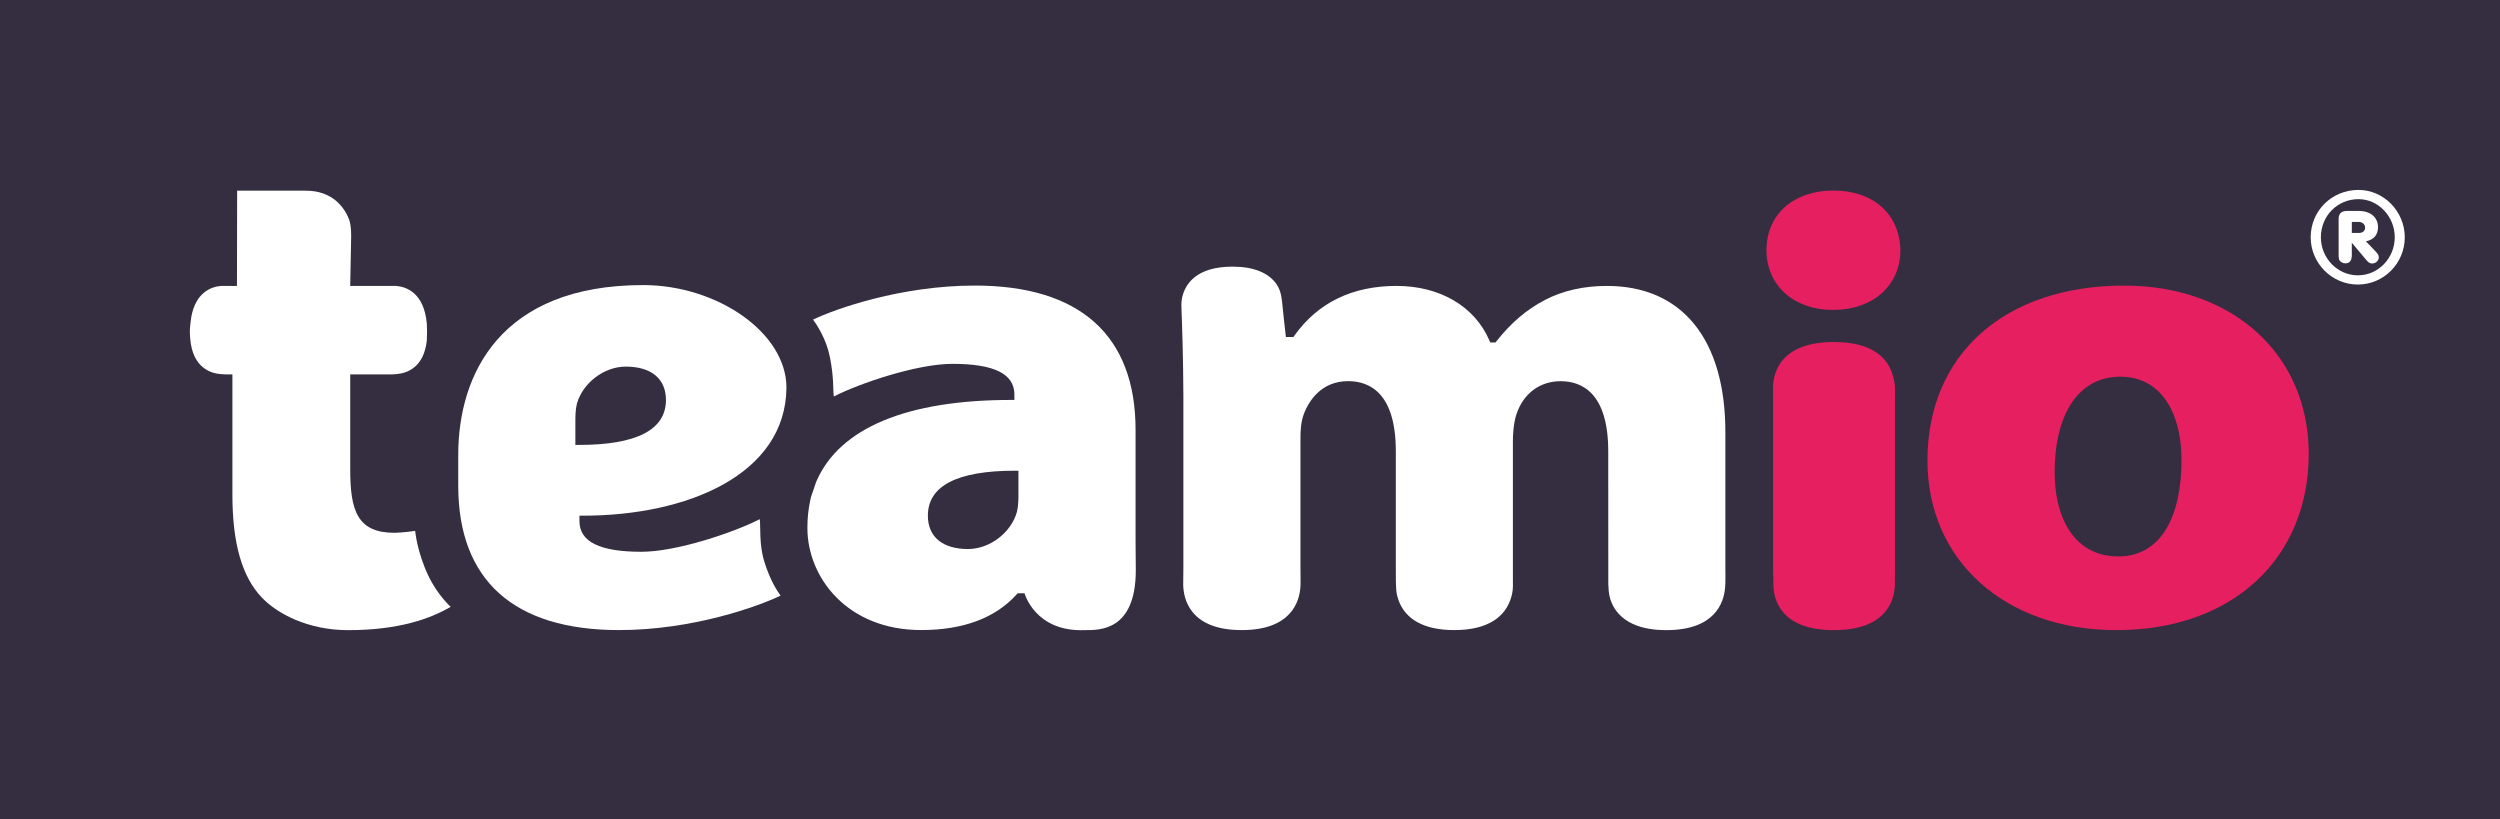
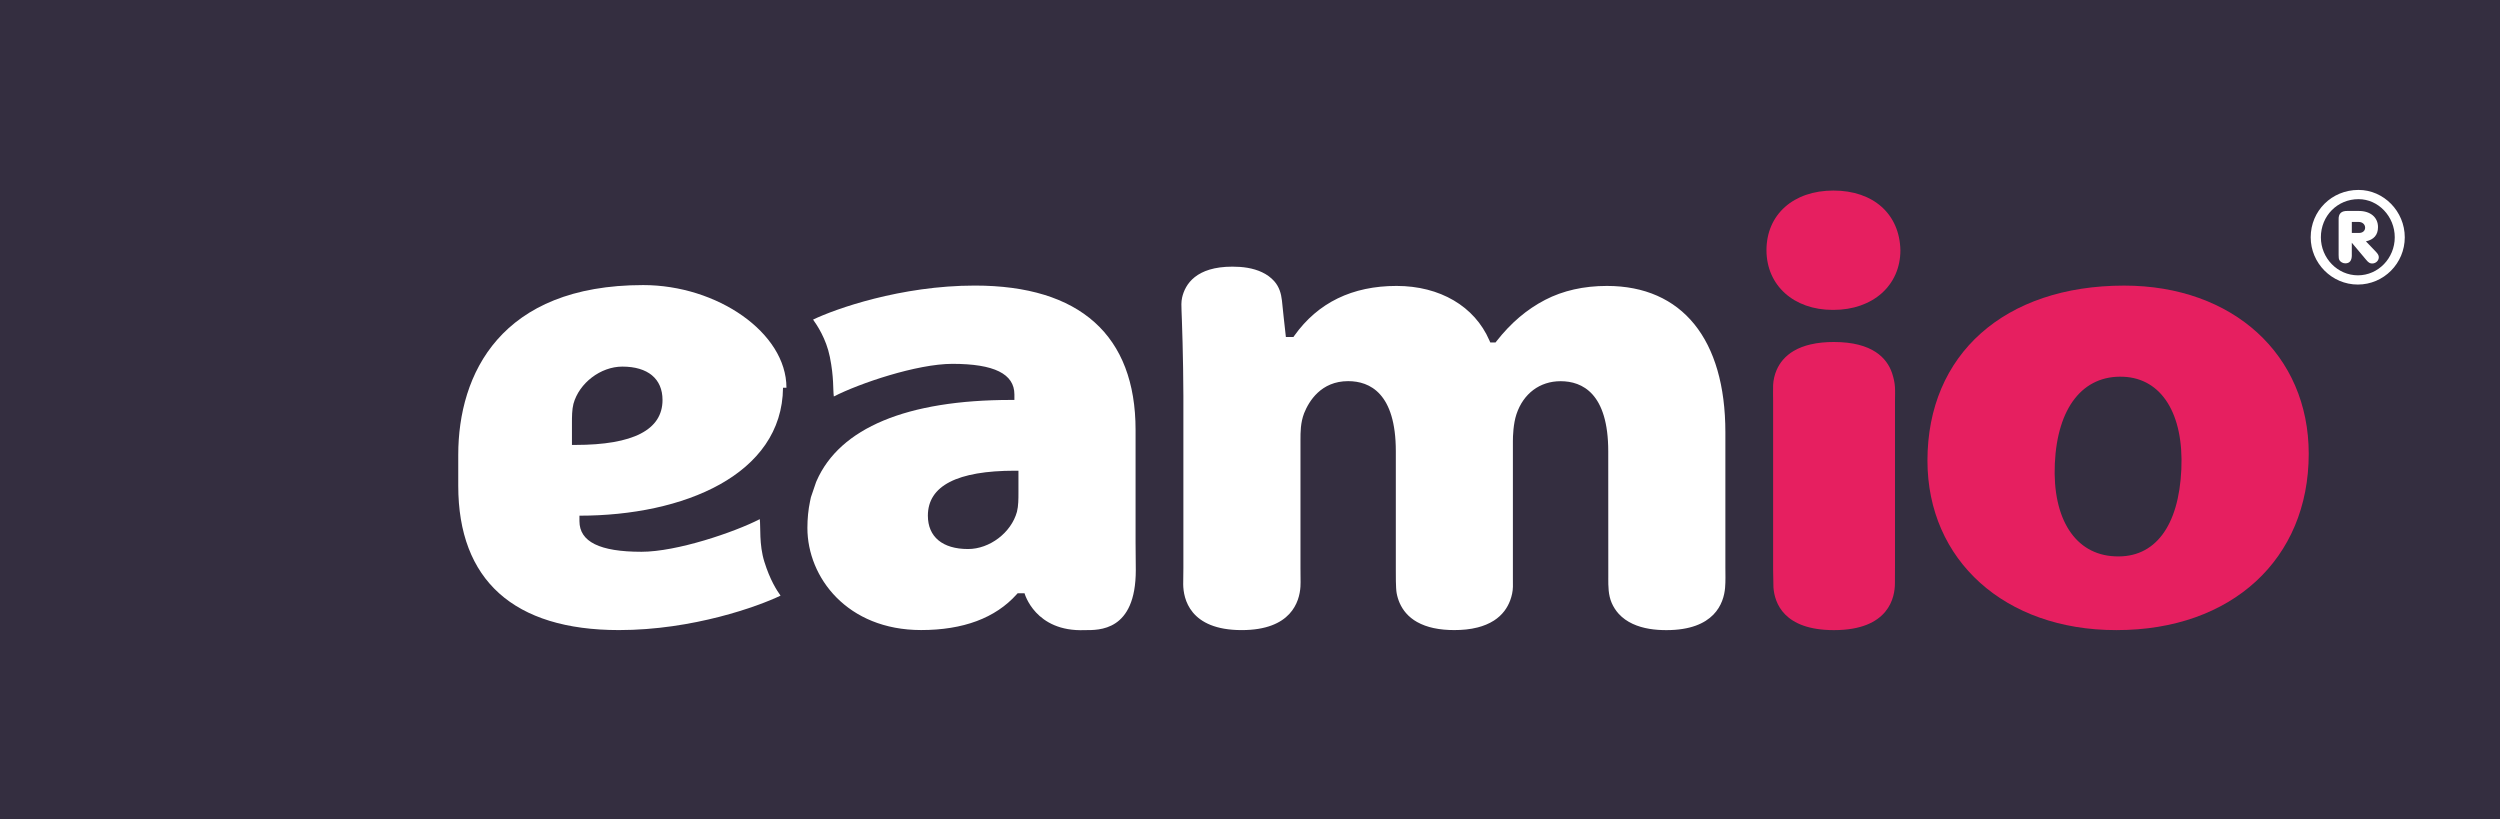
<svg xmlns="http://www.w3.org/2000/svg" viewBox="0 0 1000 327.71">
  <clipPath id="a">
    <path d="m0 0h1000v327.71h-1000z" />
  </clipPath>
  <clipPath id="b">
    <path d="m0 0h1000v327.71h-1000z" />
  </clipPath>
  <clipPath id="c">
-     <path d="m0 0h1000v327.71h-1000z" />
-   </clipPath>
+     </clipPath>
  <clipPath id="d">
    <path d="m0 0h1000v327.71h-1000z" />
  </clipPath>
  <clipPath id="e">
    <path d="m0 0h1000v327.71h-1000z" />
  </clipPath>
  <clipPath id="f">
    <path d="m0 0h1000v327.71h-1000z" />
  </clipPath>
  <clipPath id="g">
    <path d="m0 0h1000v327.71h-1000z" />
  </clipPath>
  <path d="m0 0h1000v327.71h-1000z" fill="#342e40" />
  <g fill="#fff">
-     <path clip-path="url(#a)" d="m314.58 155.09c0-22.04-27.76-41.06-57.3-41.06-57.04 0-73.98 35.61-73.98 67.9v12.37c0 37.77 22.22 57.73 64.28 57.73 29.68 0 55.88-9.55 64.64-13.78-1.55-2.16-4.2-6.26-6.47-13.53-2.18-6.96-1.44-14.11-1.84-17.06-10.16 5.23-33.16 13.05-47.34 13.05-16.68 0-24.79-4.01-24.79-12.26v-2.18h1.37c41.6.02 81.1-16.35 81.43-51.18m-84.43 14.16c0-2.51 0-5.35.6-7.72 2.3-8.35 10.9-14.89 19.56-14.89 10.21 0 16.07 4.87 16.07 13.35 0 11.94-11.73 17.98-34.86 17.98h-1.37z" />
+     <path clip-path="url(#a)" d="m314.58 155.09c0-22.04-27.76-41.06-57.3-41.06-57.04 0-73.98 35.61-73.98 67.9v12.37c0 37.77 22.22 57.73 64.28 57.73 29.68 0 55.88-9.55 64.64-13.78-1.55-2.16-4.2-6.26-6.47-13.53-2.18-6.96-1.44-14.11-1.84-17.06-10.16 5.23-33.16 13.05-47.34 13.05-16.68 0-24.79-4.01-24.79-12.26v-2.18c41.6.02 81.1-16.35 81.43-51.18m-84.43 14.16c0-2.51 0-5.35.6-7.72 2.3-8.35 10.9-14.89 19.56-14.89 10.21 0 16.07 4.87 16.07 13.35 0 11.94-11.73 17.98-34.86 17.98h-1.37z" />
    <path clip-path="url(#b)" d="m324.36 198.91-.35 1.66c-.7 3.32-1.05 6.89-1.05 10.6 0 19.81 15.94 40.85 45.48 40.85 16.84 0 29.69-4.79 38.2-14.25l.41-.45h2.77s4.21 15.53 24.07 14.73c5.64 0 20.43.57 20.43-24.02-.06-2.67-.09-8.29-.09-11.13v-44.94c0-37.77-22.23-57.73-64.28-57.73-29.68 0-55.96 9.39-64.72 13.61 1.55 2.16 5.24 7.62 6.71 14.91 1.69 8.39 1.19 12.89 1.59 15.85 10.16-5.23 33.25-13.06 47.44-13.06 16.68 0 24.79 4.01 24.79 12.26v2.18h-1.37c-41.6 0-68.49 11.2-77.76 32.4-.07.16-.14.33-.21.49zm83.02-1.91c0 2.51 0 5.35-.6 7.72-2.3 8.35-10.9 14.89-19.56 14.89-10.21 0-16.07-4.87-16.07-13.35 0-11.94 11.73-17.98 34.86-17.98h1.37z" />
    <path clip-path="url(#c)" d="m171.3 230.21c-4.52-9.56-5.23-17.86-5.23-17.86s-5.37.77-8.27.77c-14.89 0-17.71-8.9-17.71-25.34v-38.02h16.53s.6.01 2.2-.14c3.87-.35 10.66-2.52 11.89-13.26.04-.36.12-2.85.12-3.76s-.07-2.81-.11-3.25c-1.12-12.01-7.92-14.59-12.18-14.98h-5.68-12.78l.37-19.16s.18-4.56-.78-7.36c-1.69-4.33-6.2-11.62-17.44-11.58-3.48.01-27.37 0-27.37 0l-.08 38.1s-3.28.05-3.74 0h-2.7c-3.95.36-10.08 2.61-11.85 12.53-.2 1.13-.56 4.43-.56 5.59s.14 2.8.14 2.8c.91 11.88 8.26 14.05 12.21 14.35 1.49.11 1.98.12 1.98.12h2.7v48.11c0 19.51 3.88 33 11.88 41.26 6.02 6.26 18.22 12.93 34.42 12.93 20.12 0 32.79-4.52 40.99-9.33.02 0-5.27-4.73-8.95-12.52" />
    <path clip-path="url(#d)" d="m643.32 231.04s-.01.04-.01.05c0 3.47-.02 6.88 1.39 10.13.68 1.56 1.62 3.02 2.76 4.28 3.16 3.49 7.7 5.27 12.26 6.03 2.25.38 4.54.52 6.83.52 19.25 0 22.94-10.76 23.48-16.88.24-2.74.12-5.54.12-8.3v-9.35-12.07-12.63-11.01-7.23-1.65c0-37.21-17.28-58.56-47.39-58.56-9.27 0-17.58 1.88-24.7 5.57-7.33 3.8-13.69 9.2-19.43 16.51l-.41.53h-2.11l-.36-.82c-5.91-13.65-19.8-21.79-37.14-21.79-17.69 0-31.42 6.68-40.84 19.86l-.4.57h-3.02c-.09-.85-.19-1.69-.28-2.54-.21-1.89-.42-3.77-.63-5.66-.23-2.12-.43-4.23-.66-6.35-.32-2.87-1.1-5.48-3.01-7.68-1.35-1.55-3.05-2.77-4.91-3.65-3.68-1.75-7.86-2.26-11.9-2.26-14.54 0-18.9 7.02-20.12 12.37-.39 1.72-.29 3.52-.23 5.27.05 1.33.1 2.65.15 3.98.1 2.96.19 5.92.27 8.88.09 3.35.16 6.7.21 10.05.06 3.72.1 7.44.11 11.16.01 1.49 0 2.97 0 4.46v64.35c0 .6-.09 4.9-.07 6.53.05 5.66 2.51 18.33 23.39 18.33 19.8 0 23.13-11.37 23.51-17.38.02-.62.04-1.21.05-1.78-.03-1.14-.04-5.6-.04-5.6v-51.39c0-3.02 0-6.79 1.45-10.59 1.92-4.8 6.77-12.84 17.61-12.84 8.71 0 19.08 4.87 19.08 28.06v1.05 2.89 4.35 5.43 6.14 6.47 6.42 5.99 5.19 4c0 1.01-.05 6.75.33 8.8.25 1.37.66 2.72 1.22 3.99.65 1.46 1.51 2.83 2.56 4.03 1.23 1.41 2.72 2.59 4.35 3.51 2.05 1.16 4.31 1.94 6.61 2.44 2.72.59 5.52.81 8.31.81 3.15 0 6.32-.27 9.37-1.06 2.29-.59 4.52-1.47 6.51-2.75 1.59-1.02 3.01-2.31 4.16-3.81.98-1.29 1.76-2.73 2.32-4.24.65-1.75 1.06-3.6 1.1-5.47.02-1.21-.01-2.43-.01-3.65v-2.93-51.67c0-1.95.14-6.9 1.43-10.78 2.76-8.26 9.35-13.19 17.64-13.19 8.7 0 19.07 4.87 19.07 28.06.01 0 .01 50.52.02 50.5" />
  </g>
  <path clip-path="url(#e)" d="m709.38 234.98c.44 6.08 4.03 17.07 24.18 17.07 22.15 0 24.41-13.27 24.41-18.72 0-1.41.03-7.26.03-7.26v-65.64c0-1.89.1-3.79-.02-5.67-.12-1.82-.52-3.61-1.1-5.34-.04-.11-.08-.22-.11-.33-2-5.77-7.7-12.29-23.22-12.29-3.16 0-6.34.26-9.42.99-2.32.55-4.59 1.37-6.64 2.58-1.63.96-3.11 2.17-4.34 3.61-1.04 1.22-1.89 2.6-2.52 4.07-.81 1.89-1.27 3.91-1.38 5.96-.07 1.15 0 6.25 0 6.25v67.5s.08 6.59.13 7.22" fill="#e61f60" />
  <path clip-path="url(#f)" d="m849.68 114.24c-47.81 0-78.7 27.47-78.7 69.99 0 39.93 31.02 67.81 75.44 67.81h.27c45.94 0 76.8-28.34 76.8-70.54 0-39.61-30.34-67.26-73.81-67.26m22.86 73.48c-1.02 22.83-10.62 35.52-26.37 34.82l-.27-.01c-15.78-.7-24.96-14.91-23.97-37.06 1-22.49 11.26-35.49 27.45-34.77 15.28.67 24.15 14.86 23.16 37.02" fill="#e61f60" />
  <path clip-path="url(#g)" d="m733.09 123.96h.28c15.78 0 26.78-9.81 26.79-23.84-.3-14.51-10.82-23.9-26.79-23.9-16.02 0-26.78 9.6-26.78 23.87.01 14.06 10.9 23.87 26.5 23.87" fill="#e61f60" />
  <path d="m961.91 94.92c0 10.43-8.42 18.9-18.79 18.9s-18.84-8.53-18.84-18.9c0-10.59 8.42-18.95 19.12-18.95 10.09-.01 18.51 8.57 18.51 18.95zm-33.56 0c0 8.36 6.68 15.21 14.83 15.21 8.09 0 14.72-6.84 14.72-15.21 0-8.36-6.57-15.26-14.5-15.26-8.43 0-15.05 6.68-15.05 15.26zm12.38 7.11c0 2.23-.87 3.31-2.61 3.31-.98 0-1.9-.54-2.34-1.25-.27-.6-.33-.87-.33-2.06v-14.12c-.11-2.5 1.09-3.64 3.75-3.53h4.34c4.62 0 7.66 2.55 7.66 6.46 0 3.1-1.63 5-4.83 5.7l3.96 4.13c.87.92 1.19 1.52 1.19 2.23 0 1.36-1.19 2.5-2.66 2.5-.87 0-1.47-.33-2.44-1.52l-5.7-6.79v4.94zm2.88-8.85c1.47 0 2.44-.87 2.44-2.12 0-1.3-1.09-2.28-2.55-2.28h-2.77v4.4z" fill="#fff" />
</svg>